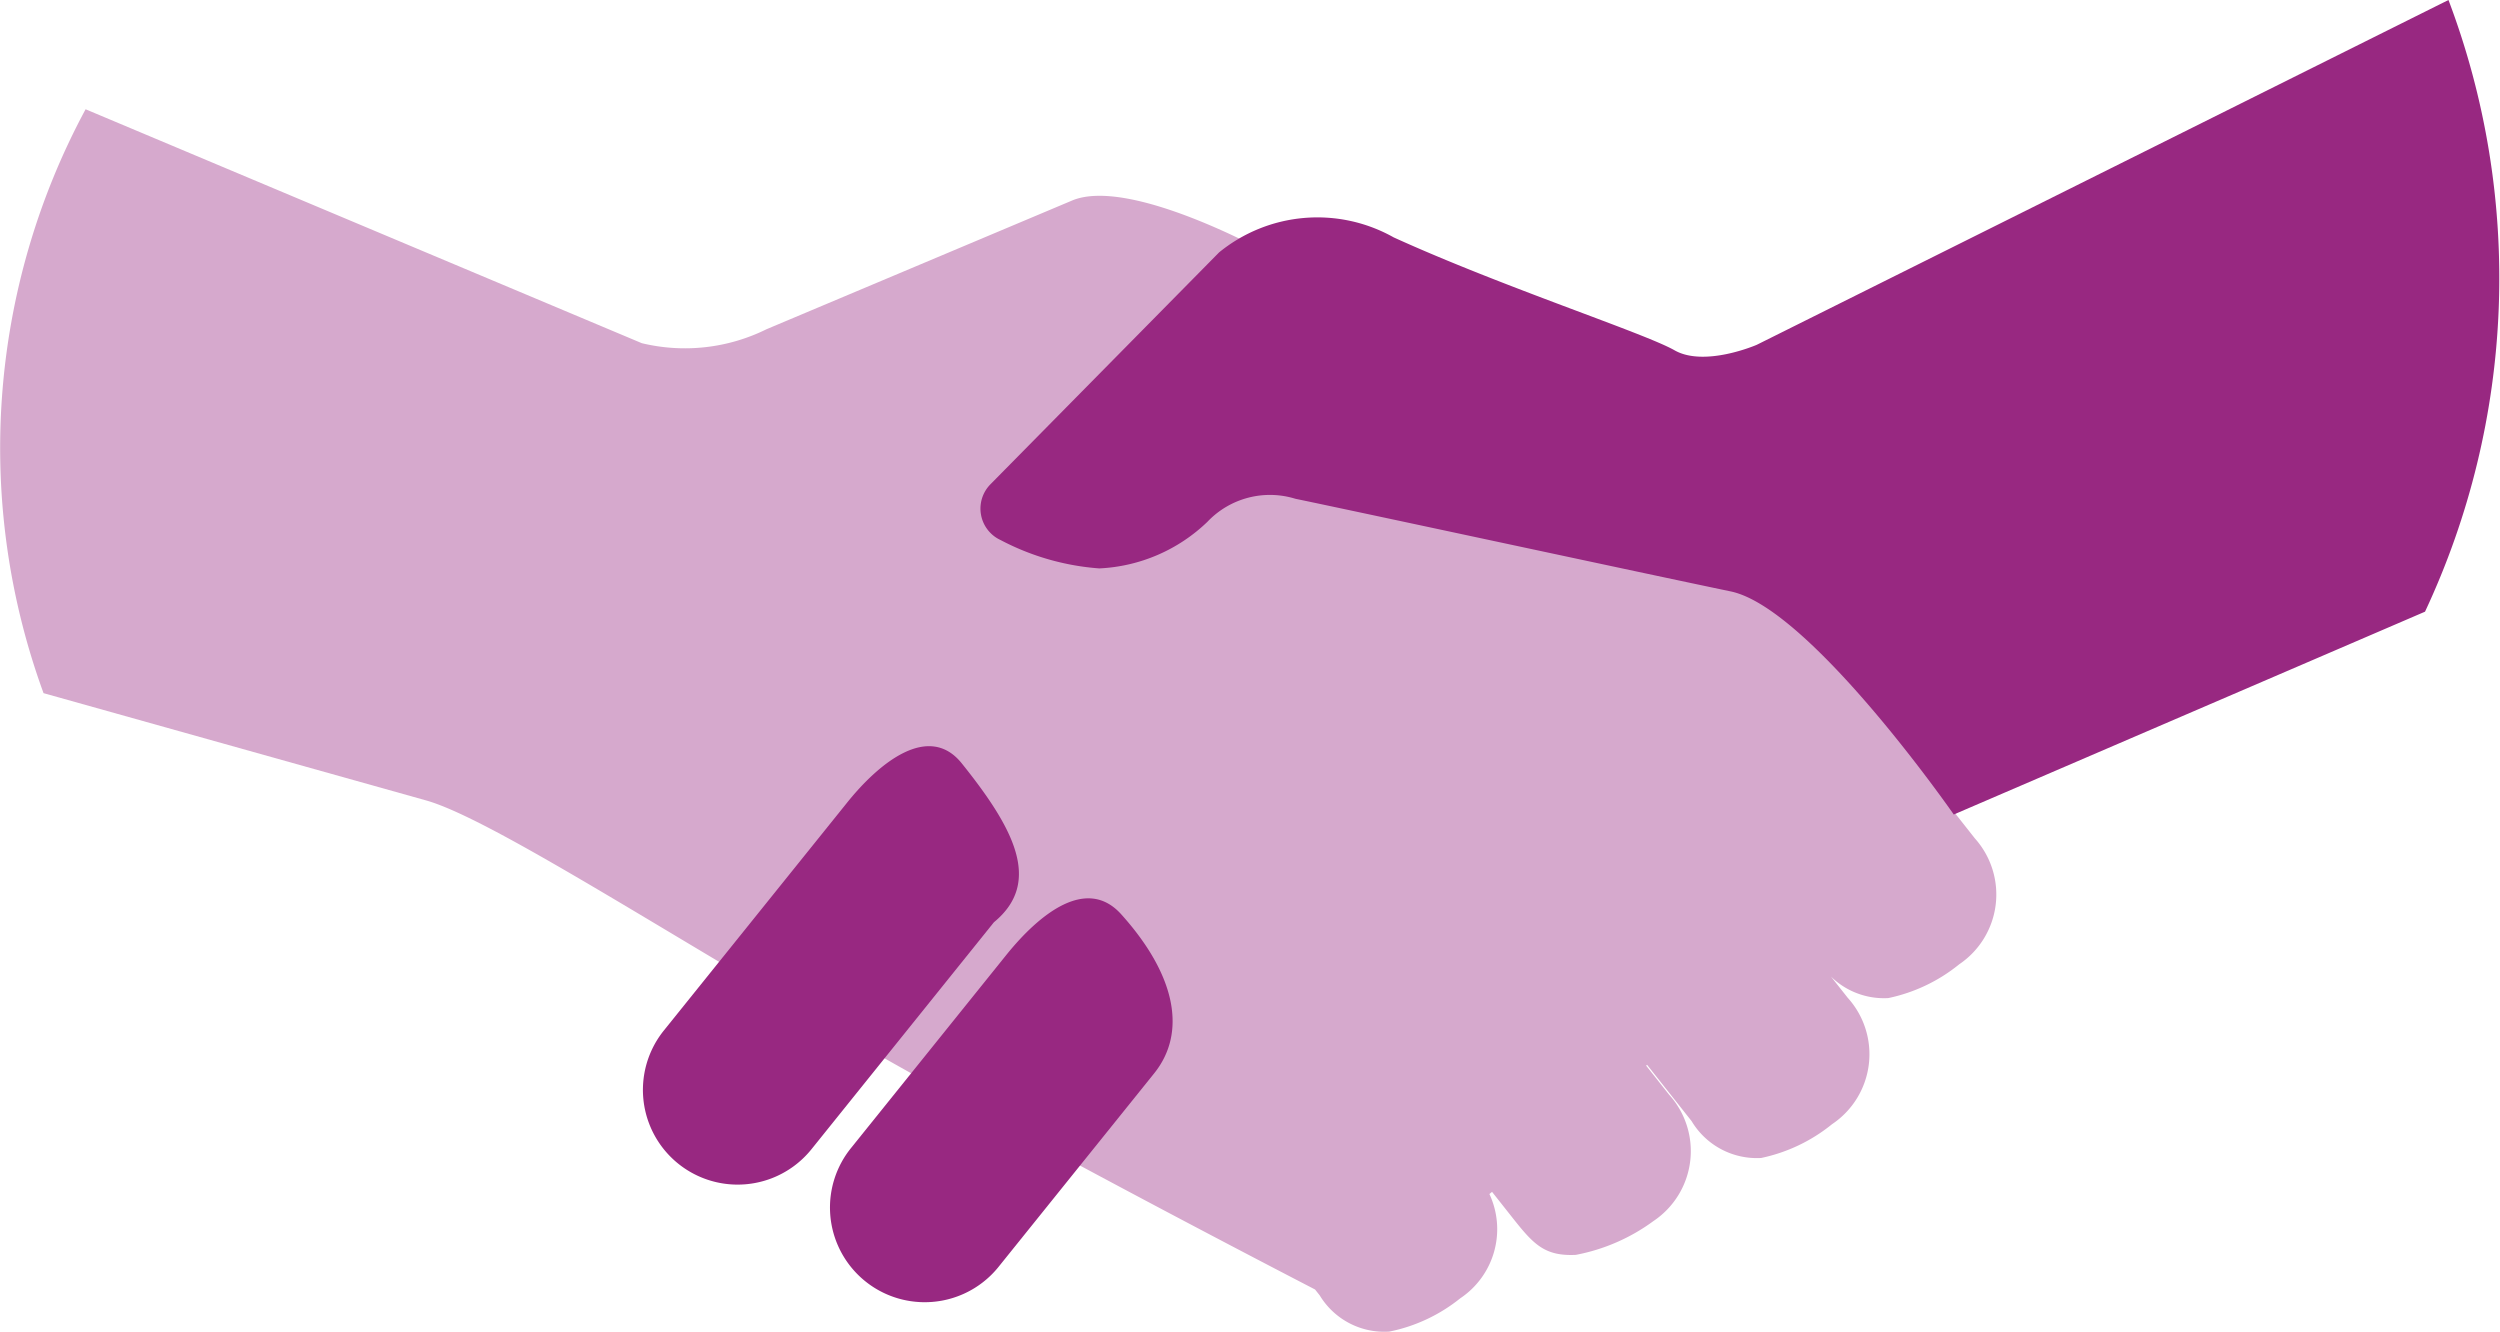
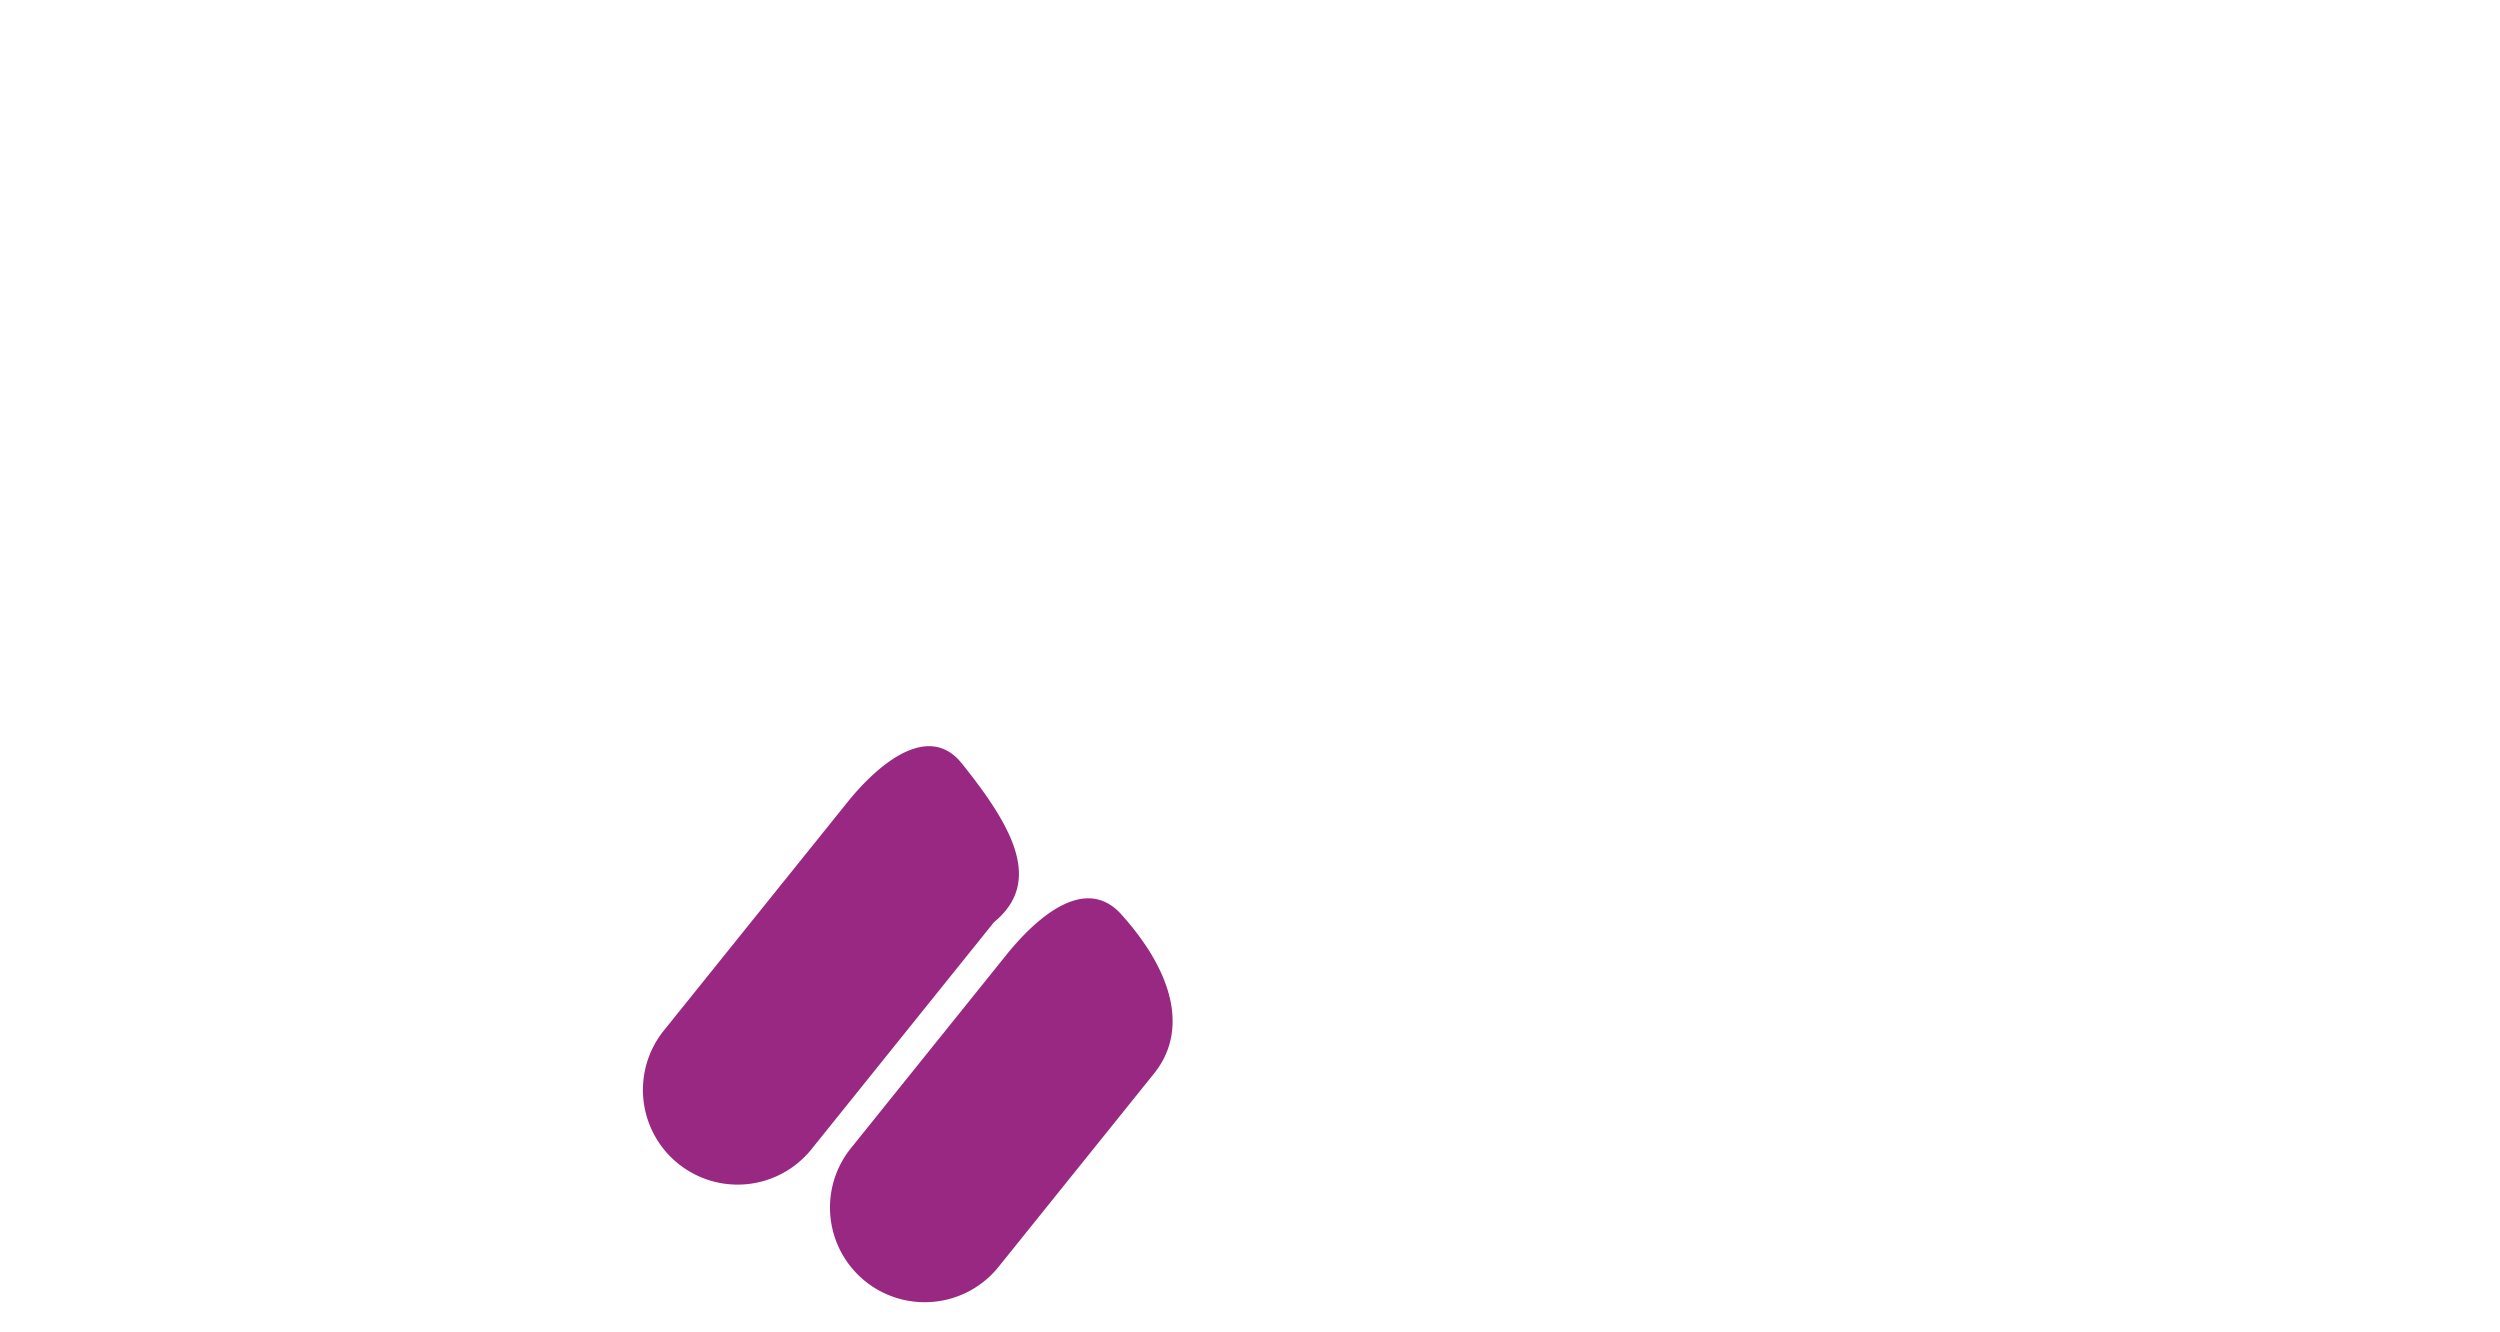
<svg xmlns="http://www.w3.org/2000/svg" version="1.1" x="0px" y="0px" viewBox="0 0 36.976 19.702">
  <defs>
    <style type="text/css">.a{fill:#d6a9cd;}.b{fill:#982881;}</style>
  </defs>
  <title>handshake-icon-purple</title>
-   <path class="a" d="M29.209,12.4l-.343-.435L27.352,7.674,18.764,3.751S16.7,2.6,15.849,2.969l-4.511,1.9a2.722,2.722,0,0,1-1.845.207L1.266,1.616a10.564,10.564,0,0,0-.622,8.636L6.3,11.838c1.008.283,3.843,2.158,6.756,3.8,2.3,1.3,5.222,2.827,6.394,3.434l.069.087a1.117,1.117,0,0,0,1.029.536,2.443,2.443,0,0,0,1.049-.492,1.23,1.23,0,0,0,.432-1.543l.039-.032.309.391c.306.387.472.563.93.541a2.827,2.827,0,0,0,1.148-.5,1.245,1.245,0,0,0,.231-1.87l-.339-.429.014-.012.658.832a1.125,1.125,0,0,0,1.029.546,2.467,2.467,0,0,0,1.049-.5,1.245,1.245,0,0,0,.231-1.87l-.423-.535a1.121,1.121,0,0,0,1.024.54,2.466,2.466,0,0,0,1.049-.5A1.245,1.245,0,0,0,29.209,12.4Z" />
  <path class="b" d="M13.6,19.258a1.4,1.4,0,0,1-1.013-2.278l2.3-2.86c.485-.6,1.186-1.171,1.7-.593.808.9.968,1.746.483,2.349l-2.3,2.86A1.4,1.4,0,0,1,13.6,19.258Z" />
  <path class="b" d="M14.222,11.287c-.486-.6-1.218-.01-1.7.593h0L9.82,15.24A1.4,1.4,0,1,0,12,17l2.7-3.359C15.419,13.05,15,12.255,14.222,11.287Z" />
-   <path class="b" d="M14.648,7.164l3.383-3.431a2.3,2.3,0,0,1,2.582-.222c1.61.733,3.709,1.416,4.154,1.67S25.983,5.1,25.983,5.1L36.214,0a11.629,11.629,0,0,1-.347,9.047l-6.97,3s-2.122-3.055-3.3-3.3-5.531-1.182-6.438-1.37a1.273,1.273,0,0,0-1.3.34,2.471,2.471,0,0,1-1.6.69A3.71,3.71,0,0,1,14.8,7.988.512.512,0,0,1,14.648,7.164Z" />
</svg>